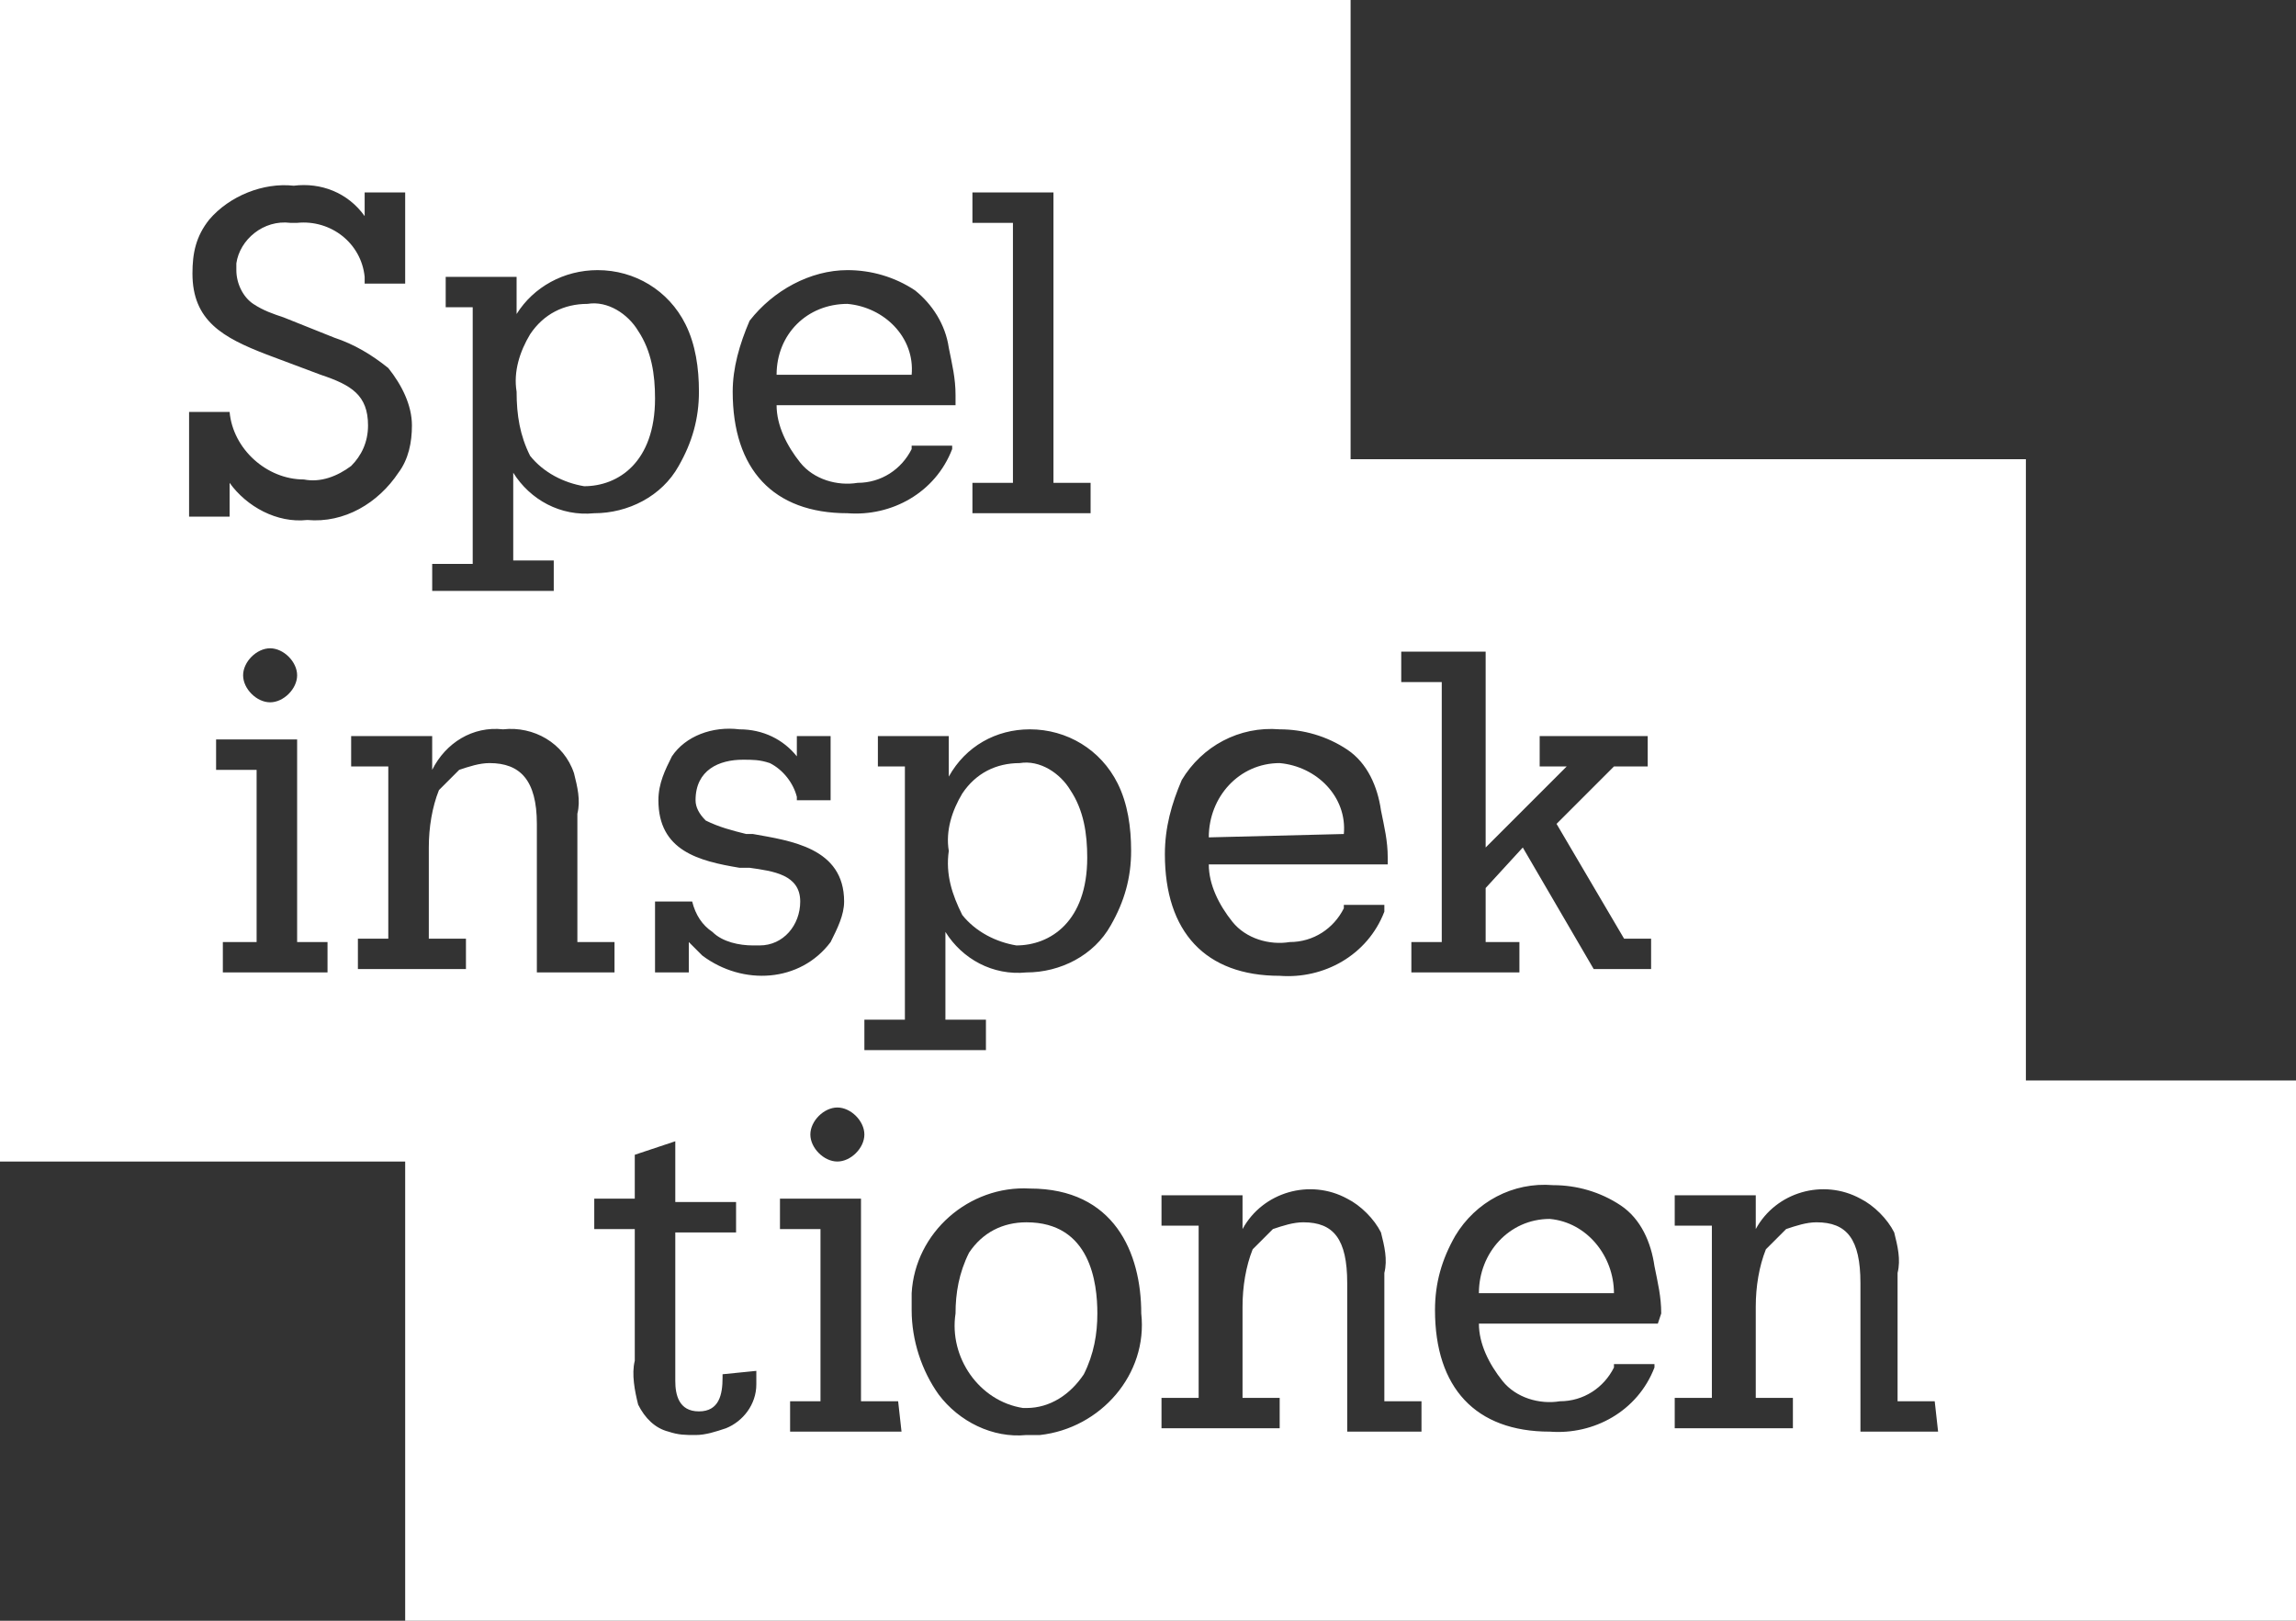
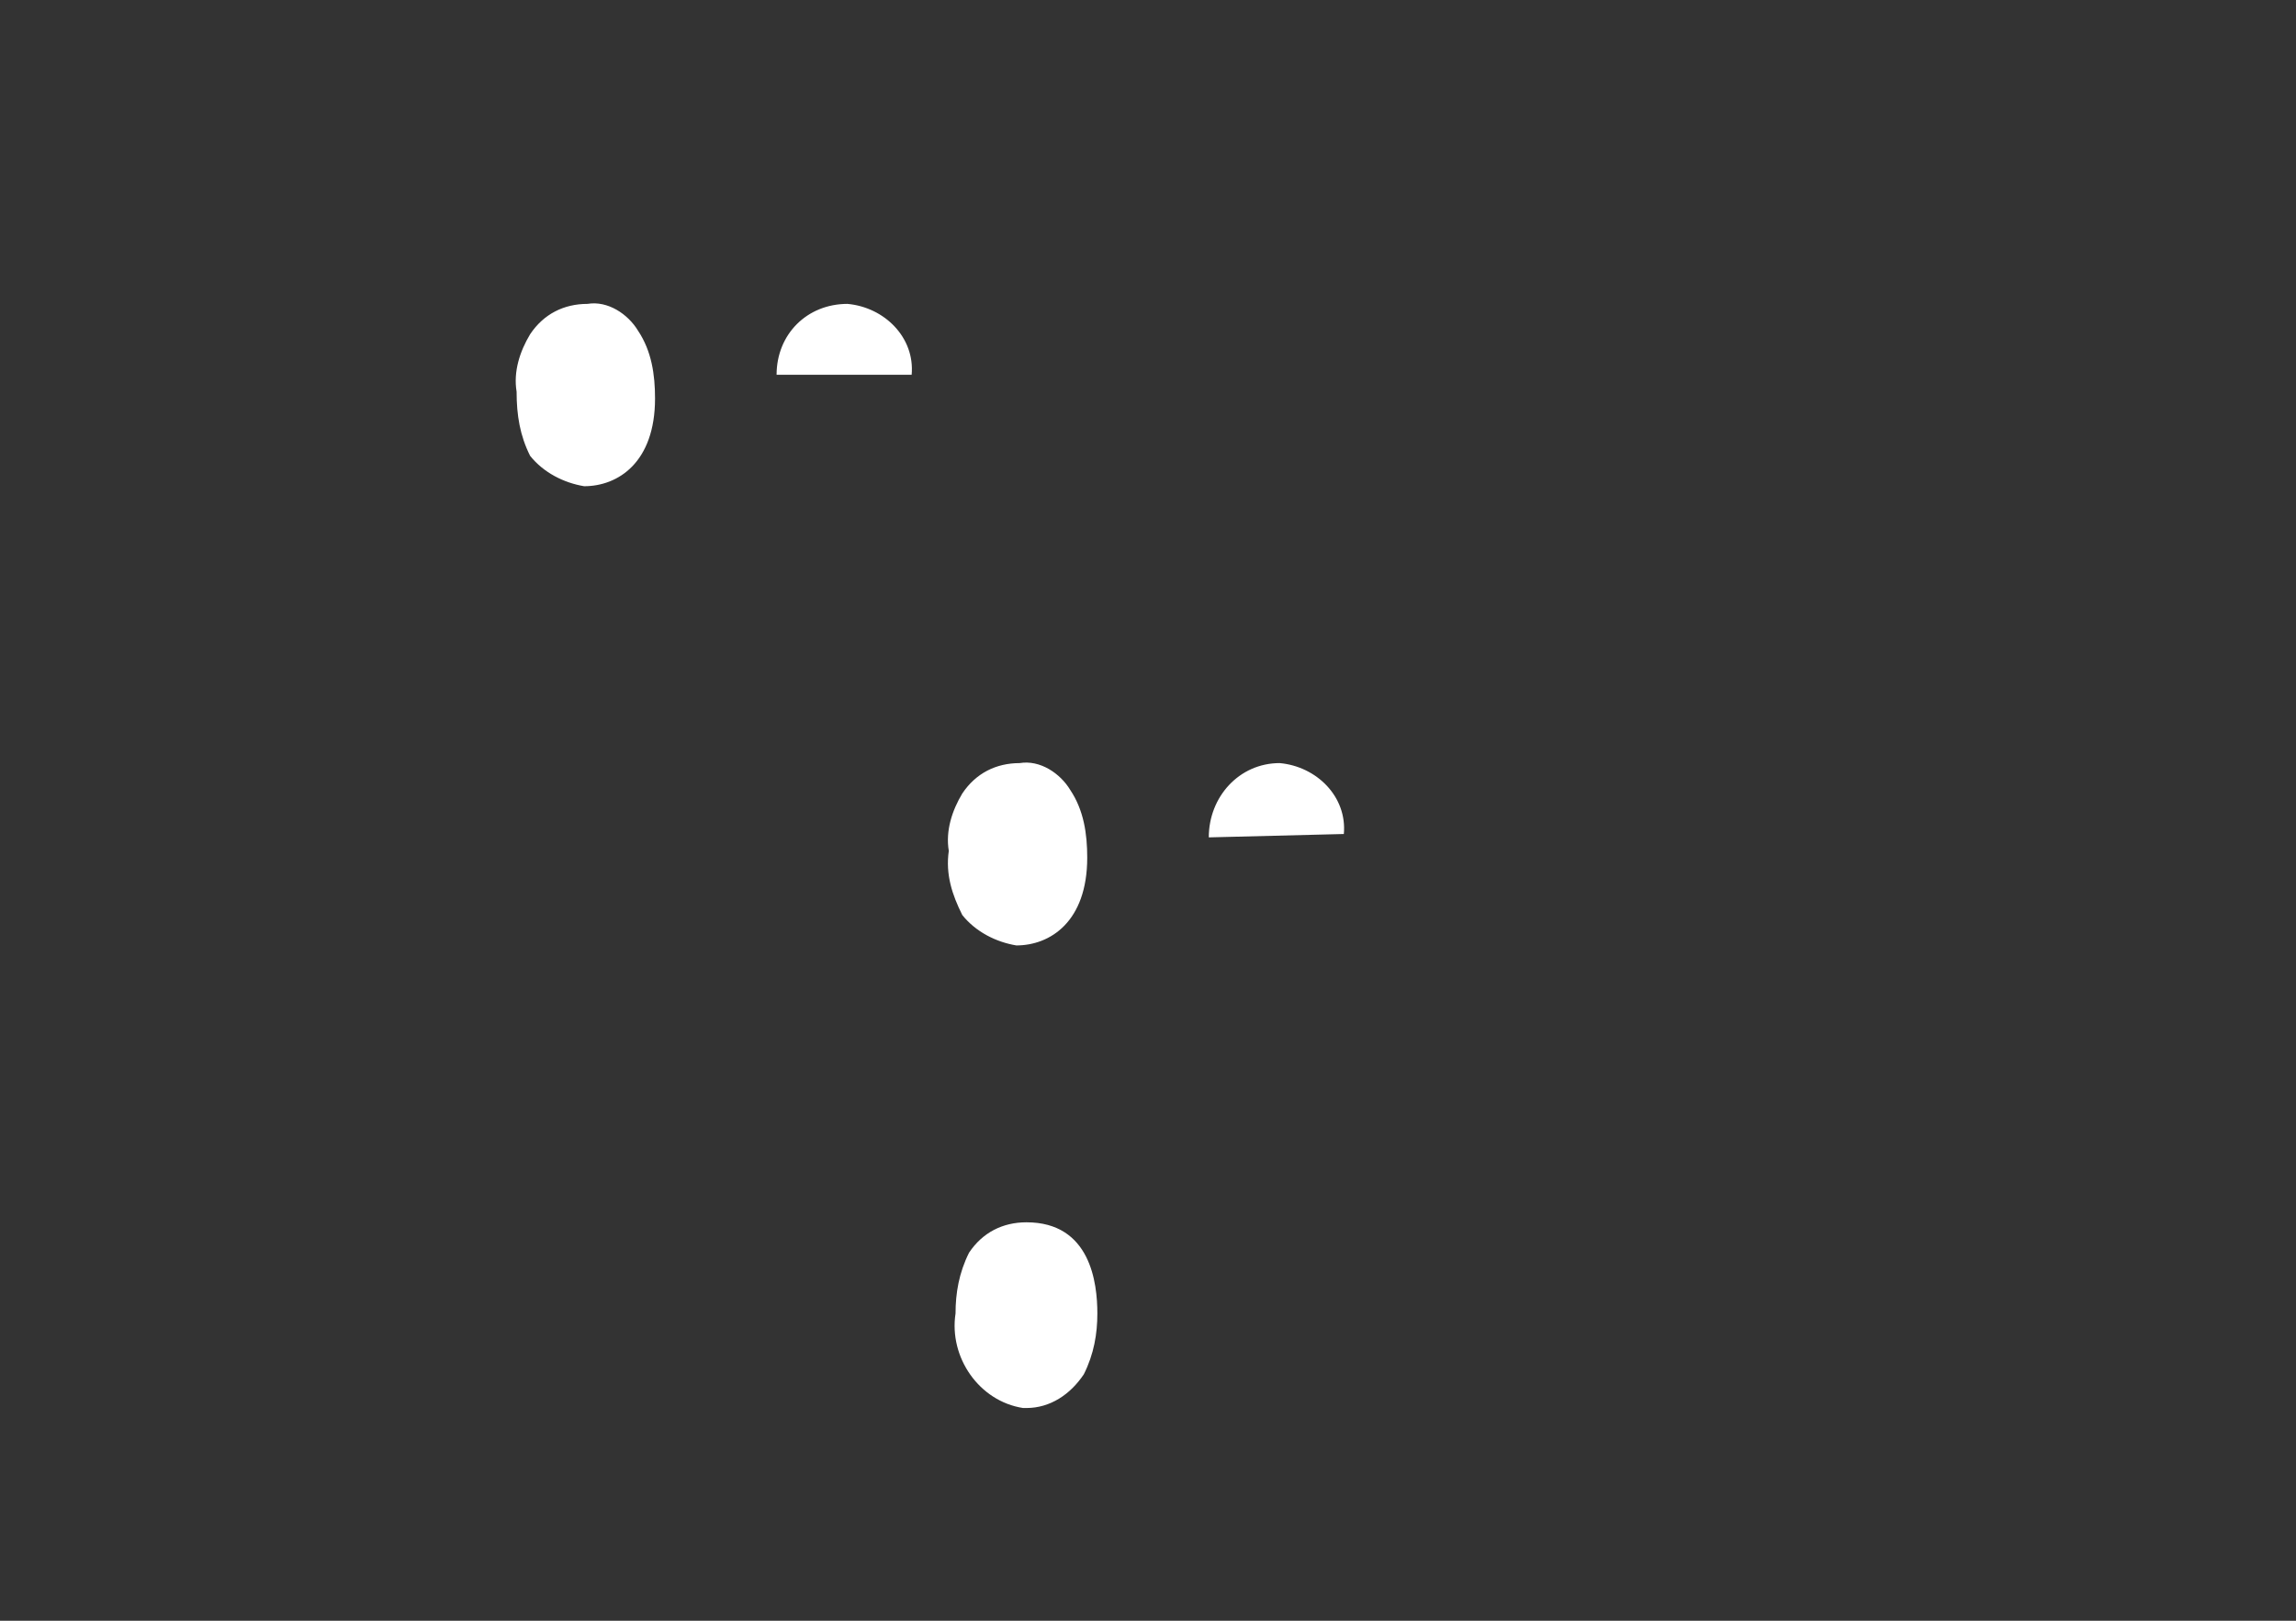
<svg xmlns="http://www.w3.org/2000/svg" version="1.1" id="Layer_1" width="68" height="48" x="0" y="0" viewBox="0 0 68 48" xml:space="preserve">
  <rect x="0" y="0" width="68" height="48" fill="#333333" stroke="none" />
  <g fill="#fff">
    <path class="st0" d="M30.4 36.2c-.7 0-1.3.3-1.7.9-.3.6-.4 1.2-.4 1.8-.2 1.3.7 2.6 2 2.8h.1c.7 0 1.3-.4 1.7-1 .3-.6.4-1.2.4-1.8 0-.9-.2-2.7-2.1-2.7zM27 11.1c.1-1.1-.8-2-1.9-2.1-1.2 0-2.1.9-2.1 2.1h4zm12.8 13.6c.1-1.1-.8-2-1.9-2.1-1.2 0-2.1 1-2.1 2.2l4-.1zm-11.3 2.4c.4.5 1 .8 1.6.9 1 0 2.1-.7 2.1-2.6 0-.7-.1-1.4-.5-2-.3-.5-.9-.9-1.5-.8-.7 0-1.3.3-1.7.9-.3.5-.5 1.1-.4 1.7-.1.7.1 1.3.4 1.9zM17.3 14.4c1 0 2.1-.7 2.1-2.6 0-.7-.1-1.4-.5-2-.3-.5-.9-.9-1.5-.8-.7 0-1.3.3-1.7.9-.3.5-.5 1.1-.4 1.7 0 .7.1 1.3.4 1.9.4.5 1 .8 1.6.9z" />
-     <path class="st0" d="M60 32V13.6H40V0H0v34.4h12V48h56V32h-8zM41.6 19.3H44v5.8l2.4-2.4h-.8v-.9h3.2v.9h-1l-1.7 1.7 2 3.4h.8v.9h-1.7l-2.1-3.6-1.1 1.2v1.6h1v.9h-3.2v-.9h.9v-7.7h-1.2v-.9h.1zM35 23.1c.6-1 1.7-1.6 2.9-1.5.7 0 1.4.2 2 .6.6.4.9 1.1 1 1.8.1.5.2.9.2 1.4v.2h-5.3c0 .6.3 1.2.7 1.7.4.5 1.1.7 1.7.6.7 0 1.3-.4 1.6-1v-.1H41v.2c-.5 1.3-1.8 2-3.1 1.9-2.2 0-3.4-1.3-3.4-3.6 0-.8.2-1.5.5-2.2zm-6.2-8.8H30V6.6h-1.2v-.9h2.4v8.6h1.1v.9h-3.5v-.9zm1.7 7.3c1.1 0 2.1.6 2.6 1.6.3.6.4 1.3.4 2 0 .8-.2 1.5-.6 2.2-.5.9-1.5 1.4-2.5 1.4-1 .1-1.9-.4-2.4-1.2v2.6h1.2v.9h-3.6v-.9h1.2v-7.5H26v-.9h2.1V23c.5-.9 1.4-1.4 2.4-1.4zM22.2 9.5C22.9 8.6 24 8 25.1 8c.7 0 1.4.2 2 .6.5.4.9 1 1 1.7.1.5.2.9.2 1.4v.3H23c0 .6.3 1.2.7 1.7.4.5 1.1.7 1.7.6.7 0 1.3-.4 1.6-1v-.1h1.2v.1c-.5 1.3-1.8 2-3.1 1.9-2.2 0-3.4-1.3-3.4-3.6 0-.7.2-1.4.5-2.1zm3.4 24.1c0 .4-.4.8-.8.8s-.8-.4-.8-.8.4-.8.8-.8.8.4.8.8zm-3.7-12c.7 0 1.3.3 1.7.8v-.6h1v1.9h-1v-.1c-.1-.4-.4-.8-.8-1-.3-.1-.5-.1-.8-.1-.7 0-1.4.3-1.4 1.2 0 .2.1.4.3.6.4.2.8.3 1.2.4h.2c1.1.2 2.7.4 2.7 2 0 .4-.2.8-.4 1.2-.9 1.2-2.6 1.3-3.8.4l-.4-.4v.9h-1v-2.1h1.1c.1.4.3.7.6.9.3.3.8.4 1.2.4h.2c.7 0 1.2-.6 1.2-1.3 0-.8-.8-.9-1.5-1h-.3c-1.2-.2-2.4-.5-2.4-2 0-.5.2-.9.4-1.3.4-.6 1.2-.9 2-.8zm-9-4.9H14V9.1h-.8v-.9h2.1v1.1c.5-.8 1.4-1.3 2.4-1.3 1.1 0 2.1.6 2.6 1.6.3.6.4 1.3.4 2 0 .8-.2 1.5-.6 2.2-.5.9-1.5 1.4-2.5 1.4-1 .1-1.9-.4-2.4-1.2v2.6h1.2v.9h-3.6v-.8h.1zm-7.3-4.5h1.2c.1 1.1 1.1 2 2.2 2 .5.1 1-.1 1.4-.4.3-.3.5-.7.5-1.2 0-.9-.5-1.2-1.4-1.5l-1.6-.6c-1.3-.5-2.2-1-2.2-2.4 0-.6.1-1.1.5-1.6.6-.7 1.6-1.1 2.5-1 .8-.1 1.6.2 2.1.9v-.7H12v2.7h-1.2v-.2c-.1-1-1-1.7-2-1.6h-.2c-.8-.1-1.5.5-1.6 1.2V8c0 .4.2.8.5 1 .3.2.6.3.9.4l1.5.6c.6.2 1.1.5 1.6.9.4.5.7 1.1.7 1.7 0 .5-.1 1-.4 1.4-.6.9-1.6 1.5-2.7 1.4-.9.1-1.8-.4-2.3-1.1v1H5.6v-3.1zM8.8 20c0 .4-.4.8-.8.8s-.8-.4-.8-.8.4-.8.8-.8.8.4.8.8zm.9 8.8H6.6v-.9h1v-5.1H6.4v-.9h2.4v6h.9v.9zm4.8-6.2c-.3 0-.6.1-.9.2l-.6.6c-.2.5-.3 1.1-.3 1.7v2.7h1.1v.9h-3.2v-.9h.9v-5.1h-1.1v-.9h2.4v1c.4-.8 1.2-1.3 2.1-1.2.9-.1 1.8.4 2.1 1.3.1.4.2.8.1 1.2v3.8h1.1v.9h-2.3v-4.4c0-1.3-.5-1.8-1.4-1.8zm7.9 18v.4c0 .6-.4 1.1-.9 1.3-.3.1-.6.2-.9.2-.3 0-.5 0-.8-.1-.4-.1-.7-.4-.9-.8-.1-.4-.2-.9-.1-1.3v-3.9h-1.2v-.9h1.2v-1.3l1.2-.4v1.8h1.8v.9H20v4.4c0 .4.1.9.7.9s.7-.5.7-1v-.1l1-.1zm4.3 1.8h-3.3v-.9h.9v-5.1h-1.2v-.9h2.4v6h1.1l.1.9zm3.7.1c-1 .1-2-.4-2.6-1.2-.5-.7-.8-1.6-.8-2.5v-.5c.1-1.8 1.7-3.2 3.5-3.1 2.5 0 3.3 1.9 3.3 3.7.2 1.8-1.2 3.4-3 3.6h-.4zm11.8-.1h-2.3V38c0-1.3-.4-1.8-1.3-1.8-.3 0-.6.1-.9.2l-.6.6c-.2.5-.3 1.1-.3 1.7v2.7h1.1v.9h-3.5v-.9h1.1v-5.1h-1.1v-.9h2.4v1c.6-1.1 2-1.5 3.1-.9.4.2.8.6 1 1 .1.4.2.8.1 1.2v3.8h1.1v.9h.1zm6.9-3.2h-5.3c0 .6.3 1.2.7 1.7.4.5 1.1.7 1.7.6.7 0 1.3-.4 1.6-1v-.1H49v.1c-.5 1.3-1.8 2-3.1 1.9-2.2 0-3.4-1.3-3.4-3.6 0-.8.2-1.5.6-2.2.6-1 1.7-1.6 2.9-1.5.7 0 1.4.2 2 .6.6.4.9 1.1 1 1.8.1.5.2.9.2 1.4l-.1.3zm8.3 3.2h-2.3V38c0-1.3-.4-1.8-1.3-1.8-.3 0-.6.1-.9.2l-.6.6c-.2.5-.3 1.1-.3 1.7v2.7h1.1v.9h-3.5v-.9h1.1v-5.1h-1.1v-.9H52v1c.6-1.1 2-1.5 3.1-.9.4.2.8.6 1 1 .1.4.2.8.1 1.2v3.8h1.1l.1.9z" />
-     <path class="st0" d="M45.9 36.1c-1.2 0-2.1 1-2.1 2.2h4c0-1.1-.8-2.1-1.9-2.2z" />
  </g>
</svg>